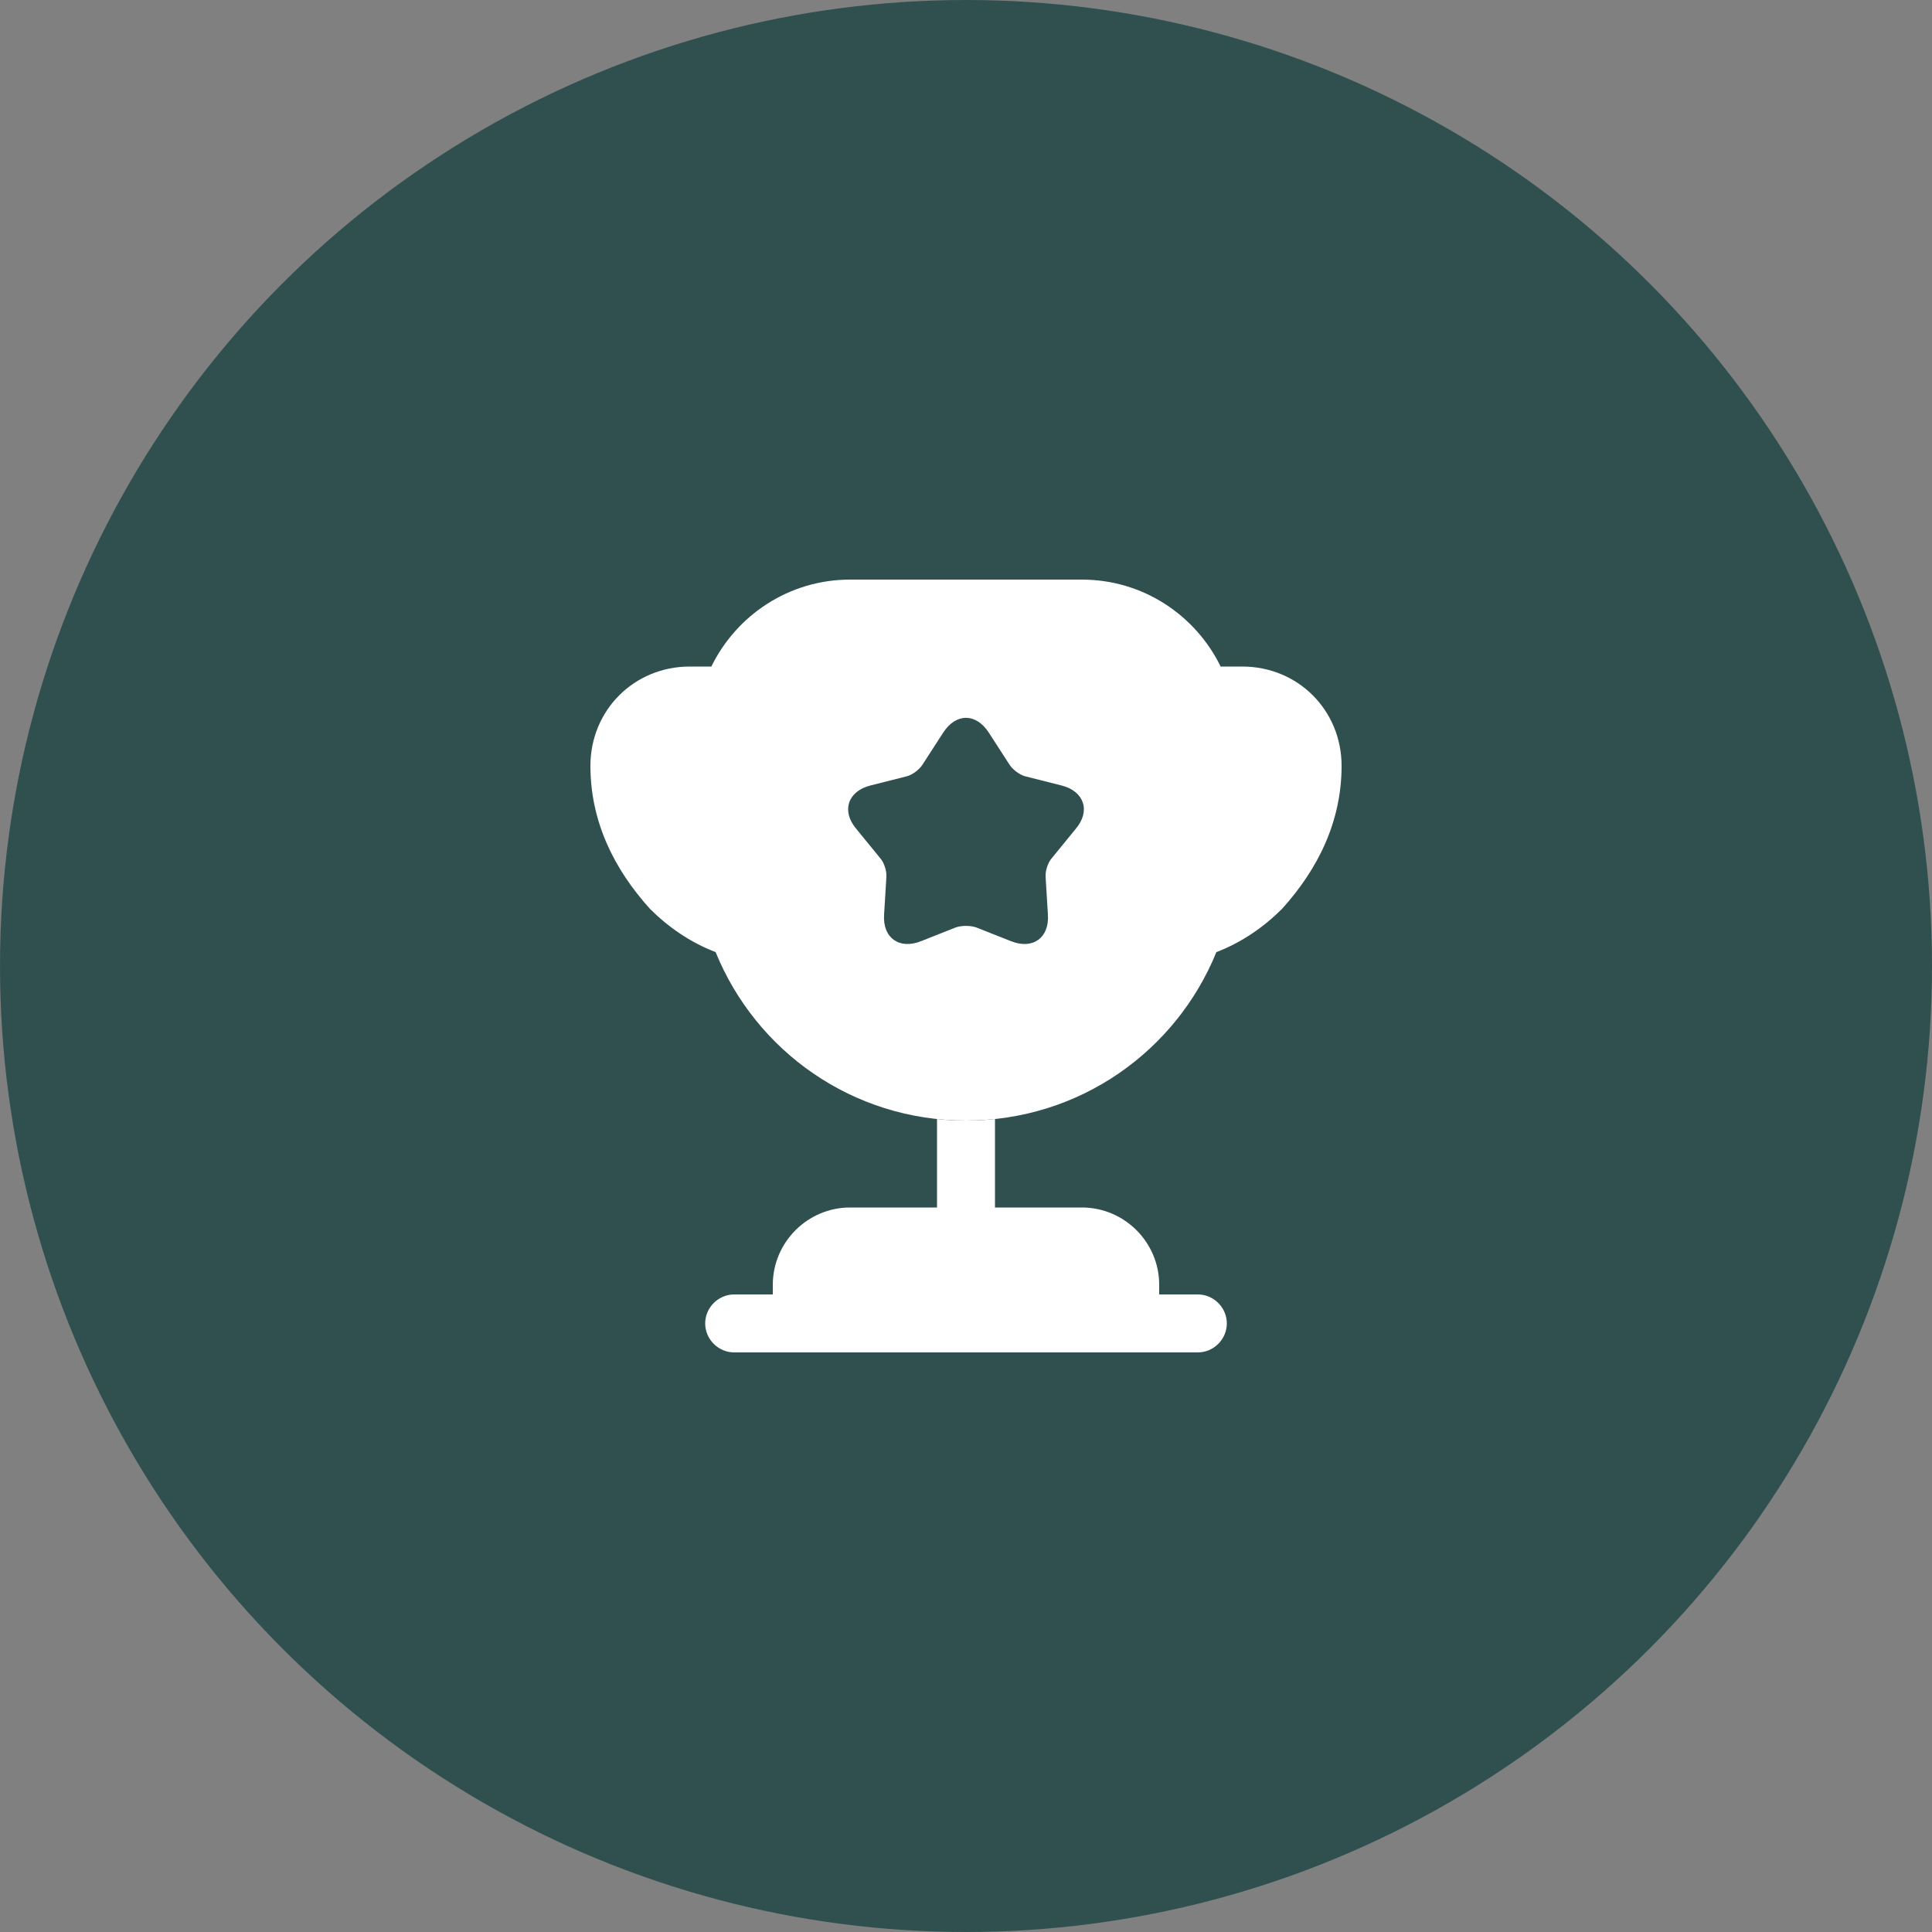
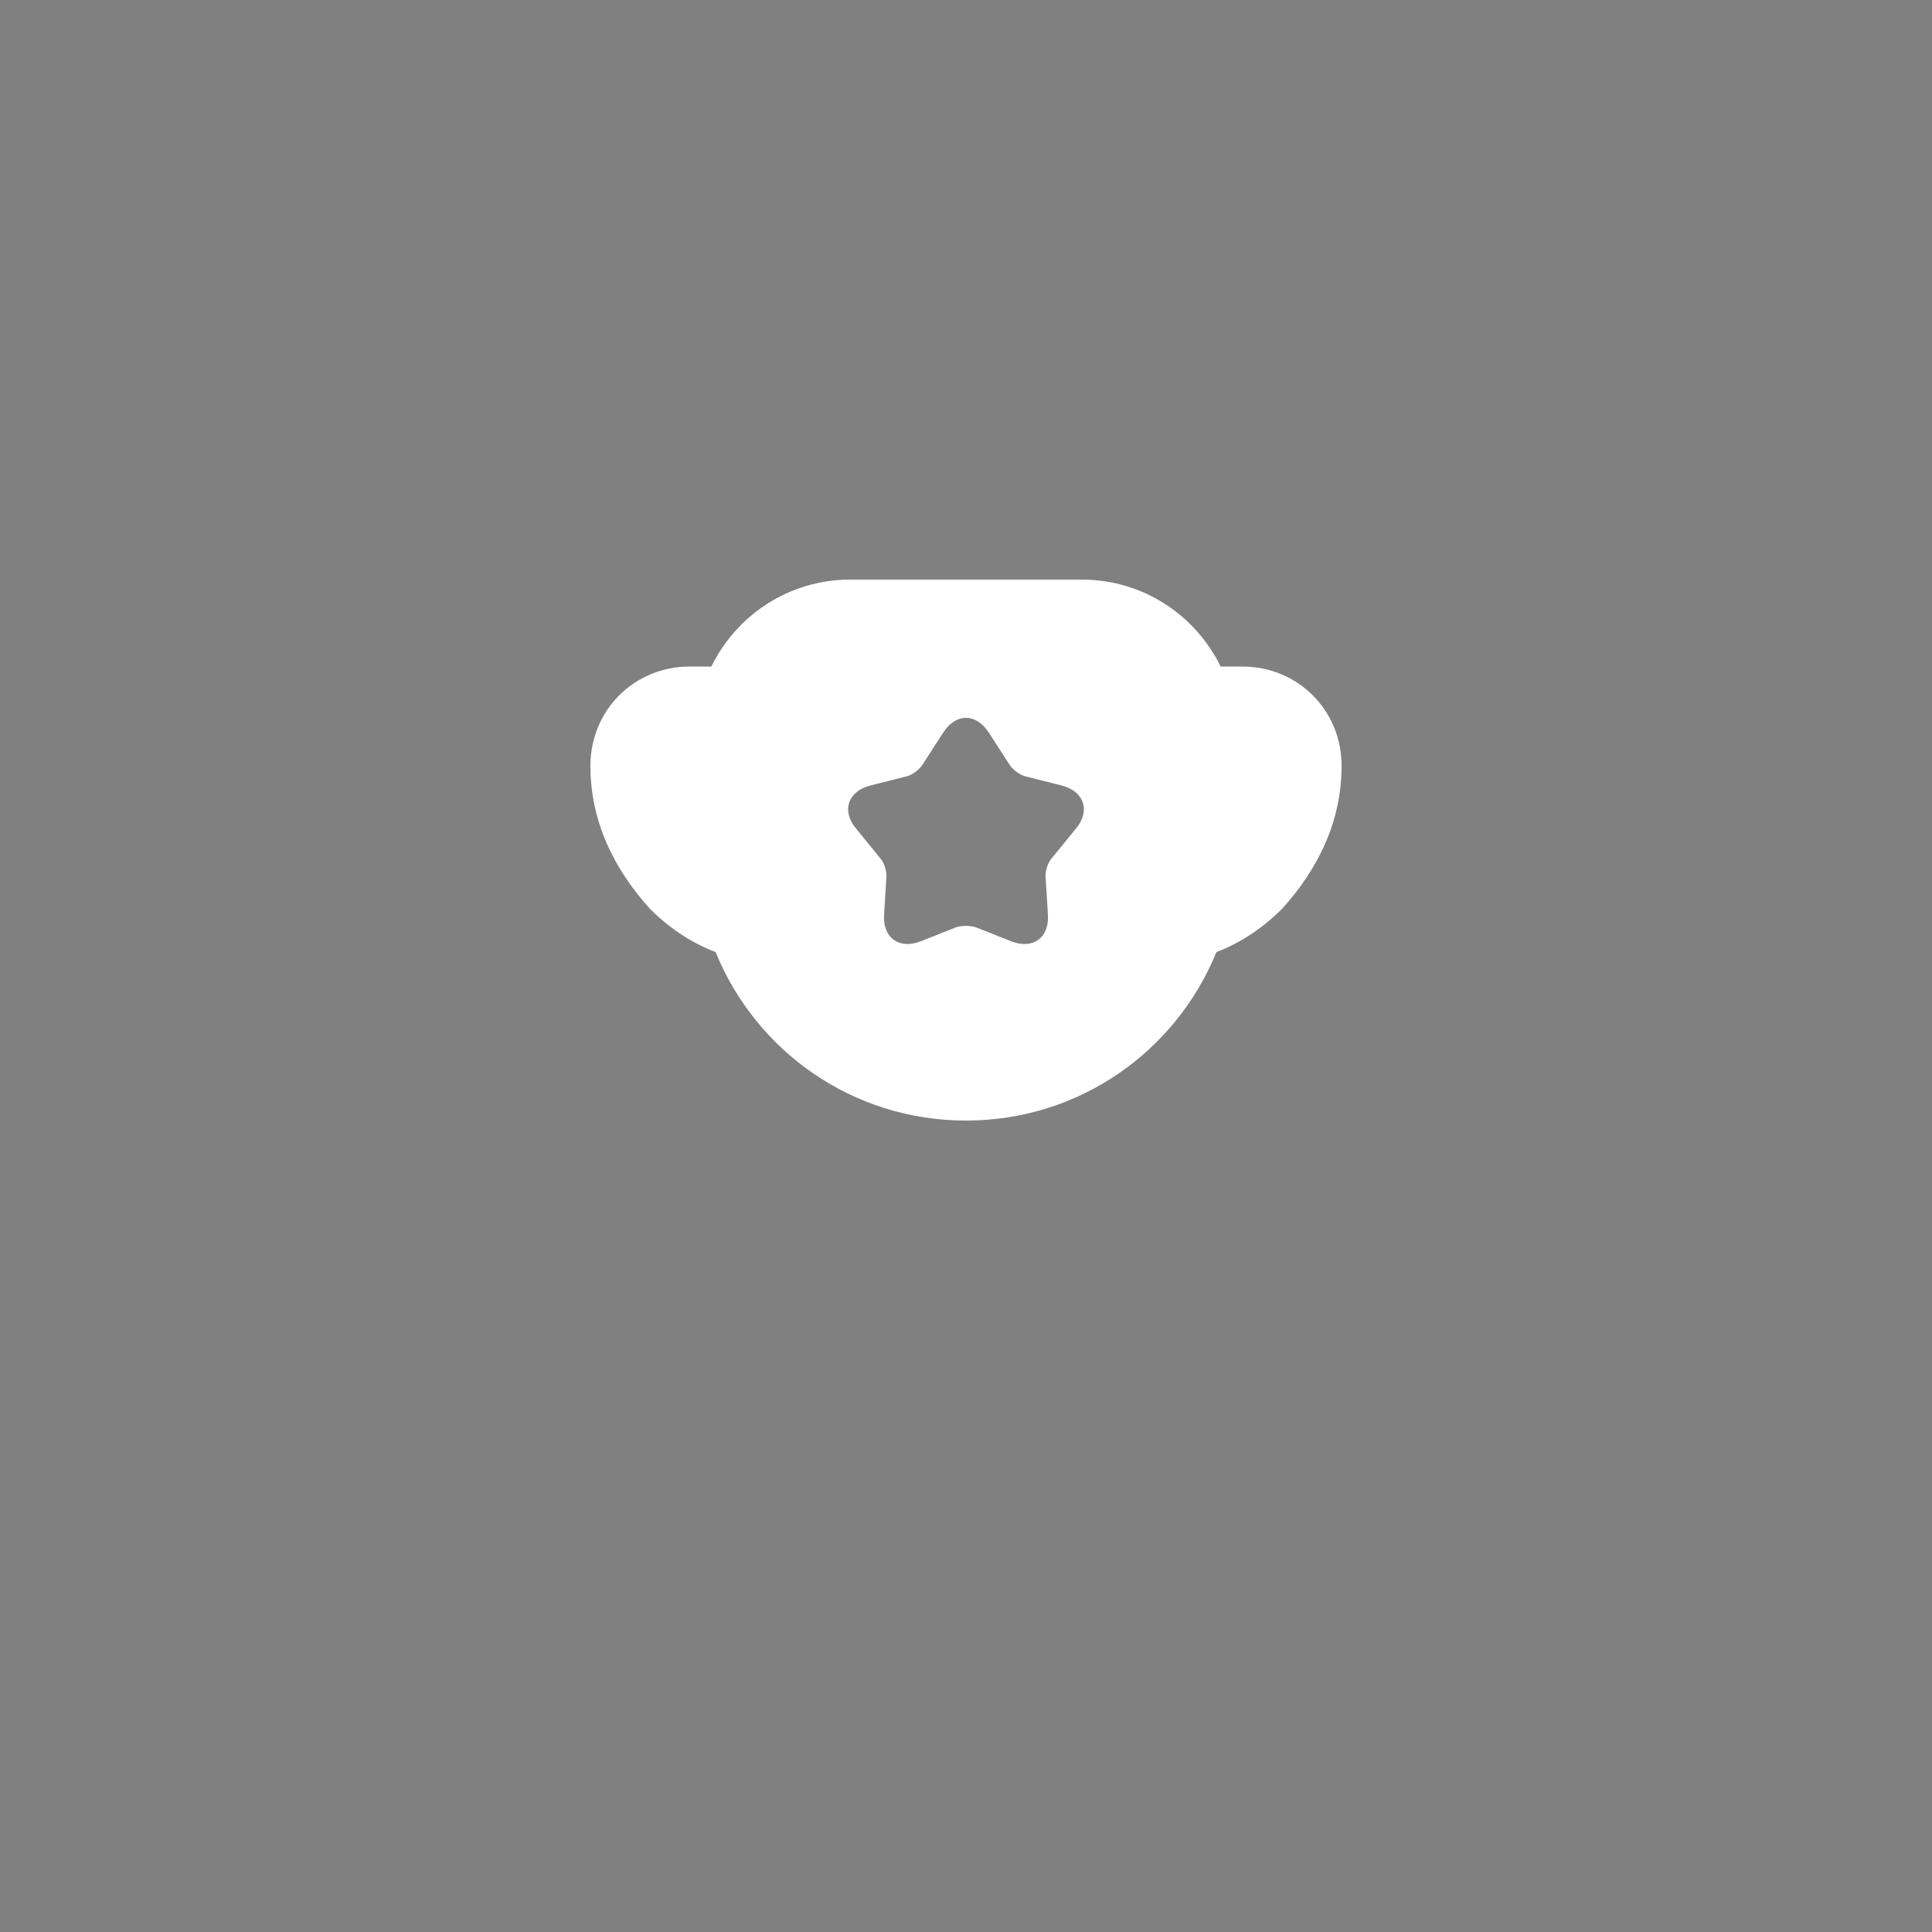
<svg xmlns="http://www.w3.org/2000/svg" width="50" height="50" viewBox="0 0 50 50" fill="none">
  <rect x="0" y="0" width="50" height="50" fill="#808080" stroke="none" />
-   <circle cx="25" cy="25" r="25" fill="#305050" />
-   <path d="M24.25 31.25H22C20.9 31.25 20 32.15 20 33.25V33.5H19C18.59 33.5 18.25 33.84 18.25 34.25C18.25 34.66 18.59 35 19 35H31C31.41 35 31.75 34.66 31.75 34.25C31.75 33.84 31.41 33.5 31 33.5H30V33.25C30 32.15 29.1 31.25 28 31.25H25.75V28.96C25.5 28.99 25.25 29 25 29C24.75 29 24.5 28.99 24.25 28.96V31.25Z" fill="white" />
-   <path d="M31.48 24.64C32.14 24.39 32.72 23.98 33.18 23.52C34.11 22.49 34.72 21.26 34.72 19.82C34.72 18.38 33.59 17.25 32.15 17.25H31.59C30.94 15.92 29.58 15 28 15H22C20.42 15 19.06 15.92 18.41 17.25H17.85C16.41 17.25 15.28 18.38 15.28 19.82C15.28 21.26 15.89 22.49 16.82 23.52C17.28 23.98 17.86 24.39 18.52 24.64C19.56 27.2 22.06 29 25 29C27.94 29 30.44 27.2 31.48 24.64ZM27.84 21.45L27.22 22.21C27.12 22.32 27.05 22.54 27.06 22.69L27.12 23.67C27.16 24.27 26.73 24.58 26.17 24.36L25.26 24C25.12 23.95 24.88 23.95 24.74 24L23.83 24.36C23.27 24.58 22.84 24.27 22.88 23.67L22.94 22.69C22.95 22.54 22.88 22.32 22.78 22.21L22.16 21.45C21.77 20.99 21.94 20.48 22.52 20.33L23.47 20.09C23.62 20.05 23.8 19.91 23.88 19.78L24.41 18.96C24.74 18.45 25.26 18.45 25.59 18.96L26.12 19.78C26.2 19.91 26.38 20.05 26.53 20.09L27.48 20.33C28.06 20.48 28.23 20.99 27.84 21.45Z" fill="white" />
+   <path d="M31.48 24.64C32.14 24.39 32.72 23.98 33.18 23.52C34.11 22.49 34.72 21.26 34.72 19.82C34.72 18.38 33.59 17.25 32.15 17.25H31.59C30.94 15.92 29.58 15 28 15H22C20.42 15 19.06 15.92 18.41 17.25H17.85C16.41 17.25 15.28 18.38 15.28 19.82C15.28 21.26 15.89 22.49 16.82 23.52C17.28 23.98 17.86 24.39 18.52 24.64C19.56 27.2 22.06 29 25 29C27.94 29 30.44 27.2 31.48 24.64M27.84 21.45L27.22 22.21C27.12 22.32 27.05 22.54 27.06 22.69L27.12 23.67C27.16 24.27 26.73 24.58 26.17 24.36L25.26 24C25.12 23.95 24.88 23.95 24.74 24L23.83 24.36C23.27 24.58 22.84 24.27 22.88 23.67L22.94 22.69C22.95 22.54 22.88 22.32 22.78 22.21L22.16 21.45C21.77 20.99 21.94 20.48 22.52 20.33L23.47 20.09C23.62 20.05 23.8 19.91 23.88 19.78L24.41 18.96C24.74 18.45 25.26 18.45 25.59 18.96L26.12 19.78C26.2 19.91 26.38 20.05 26.53 20.09L27.48 20.33C28.06 20.48 28.23 20.99 27.84 21.45Z" fill="white" />
</svg>